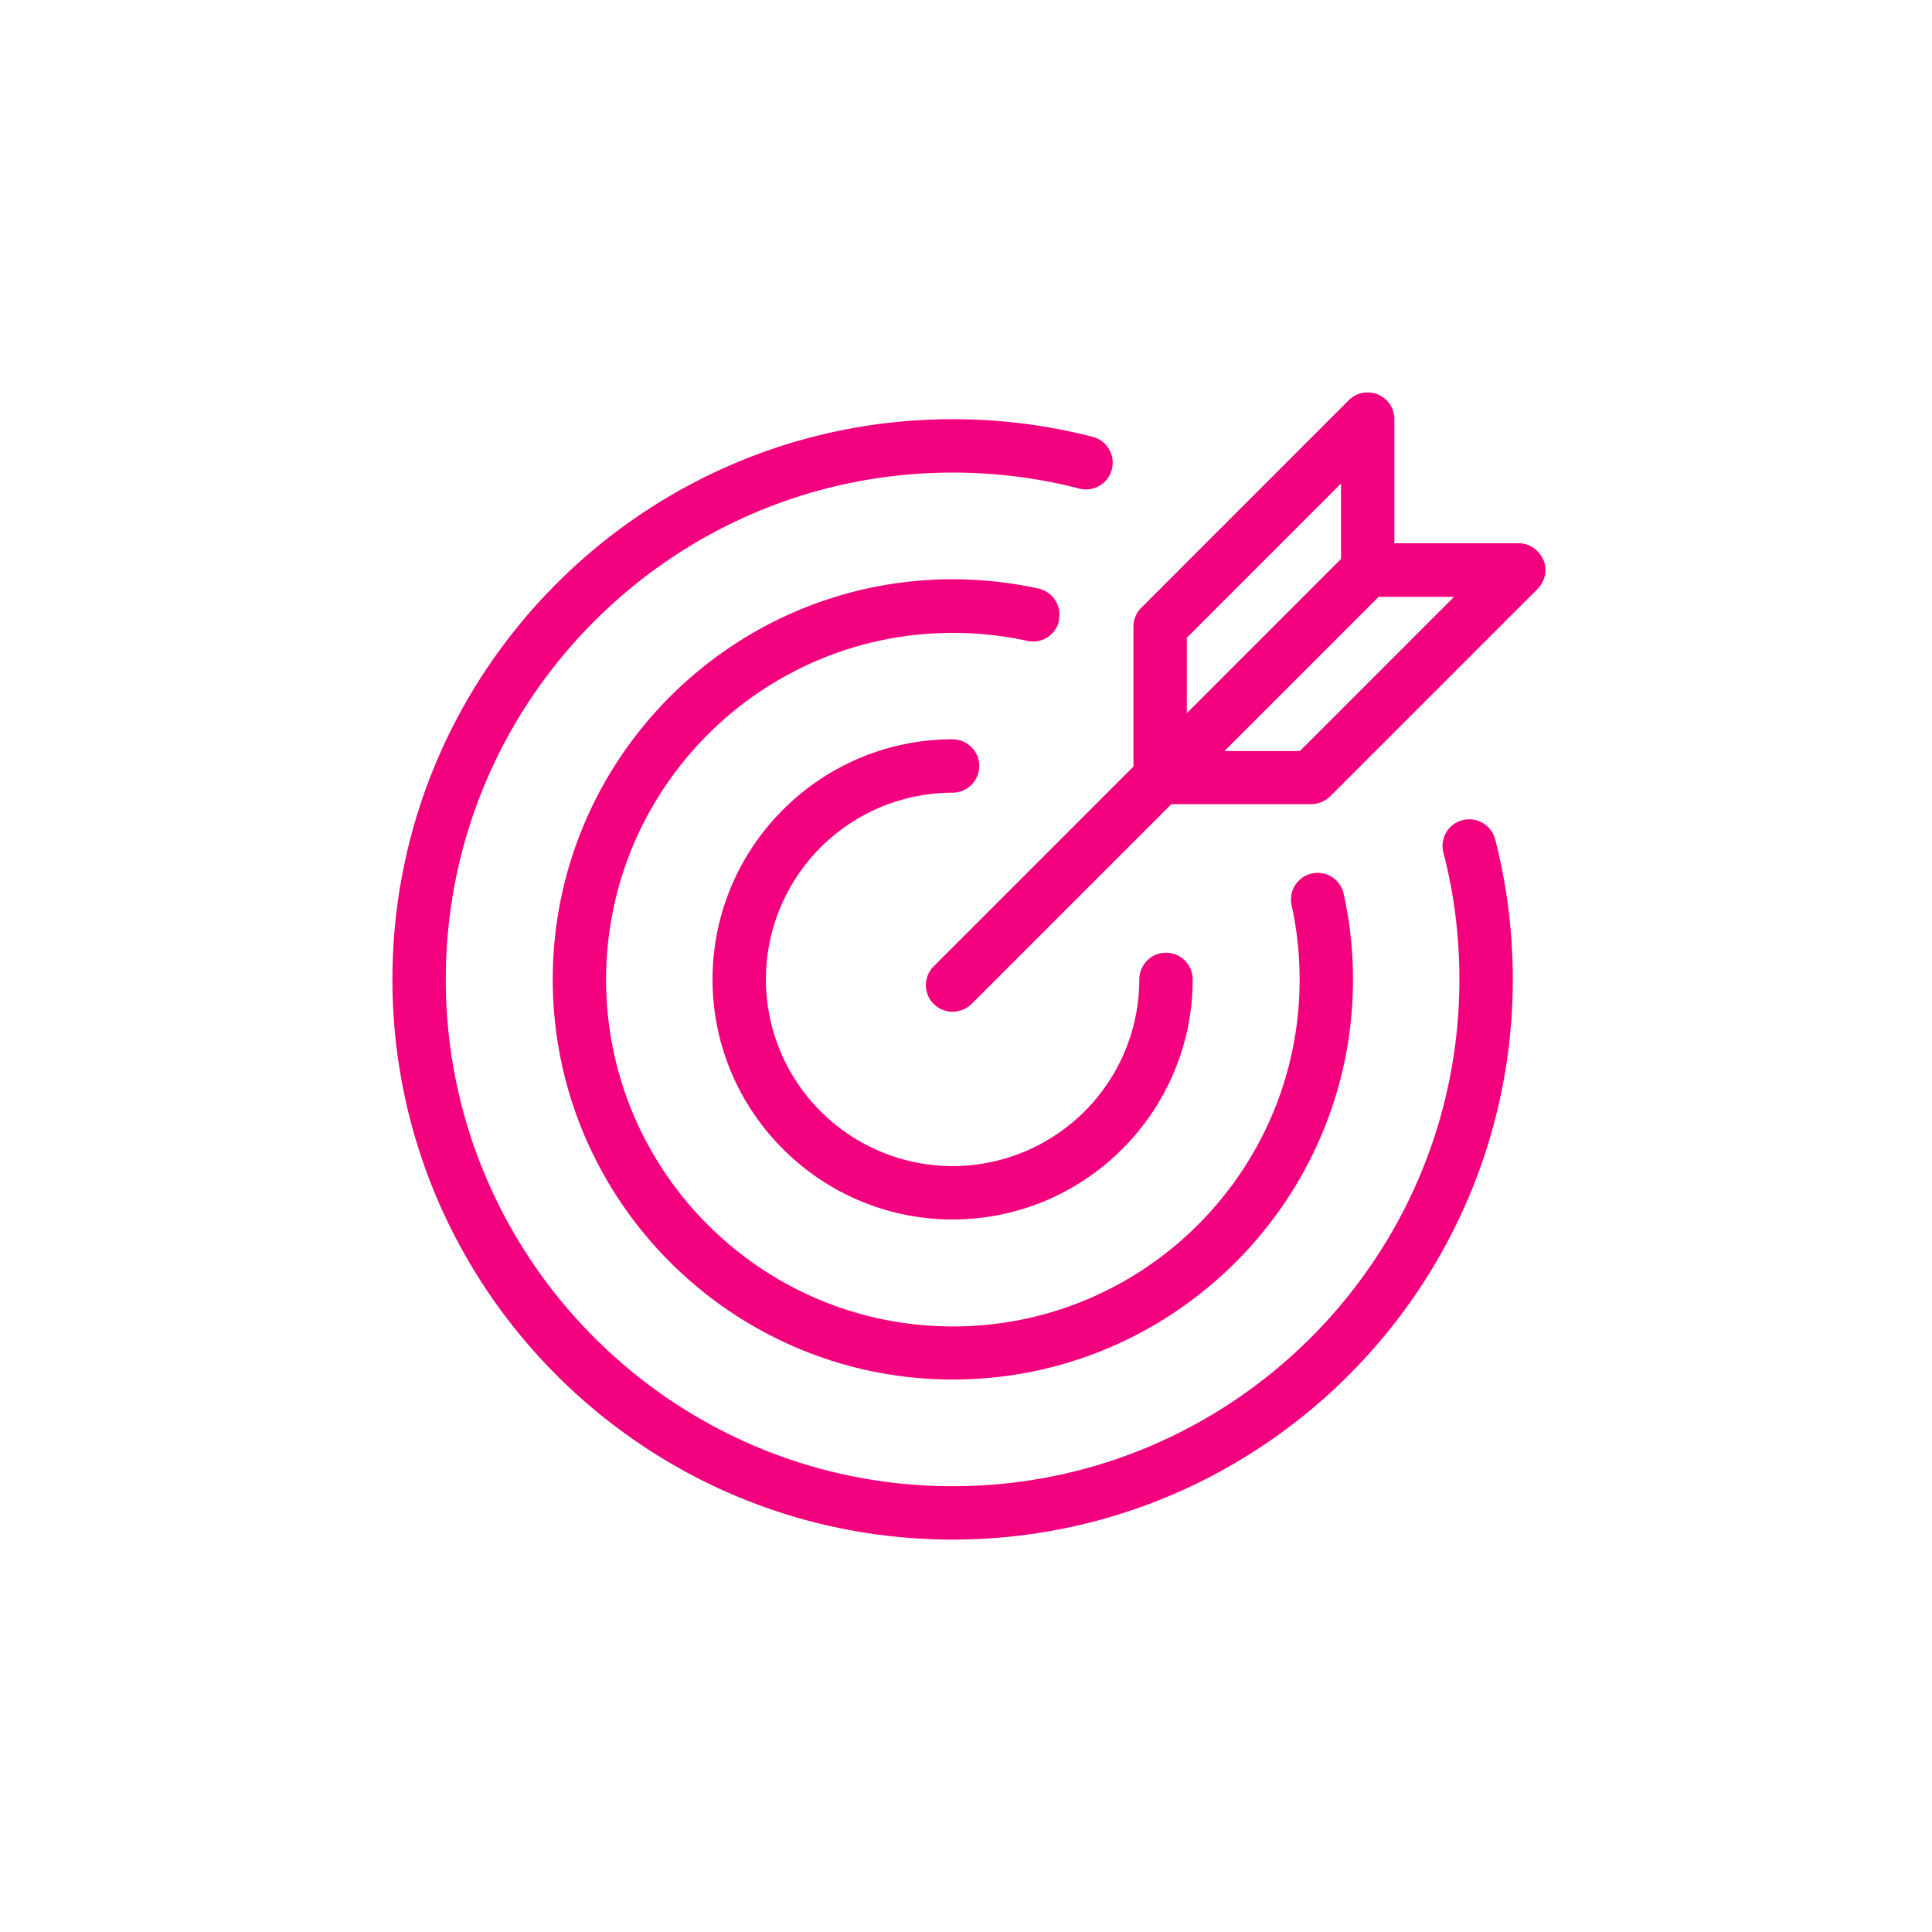
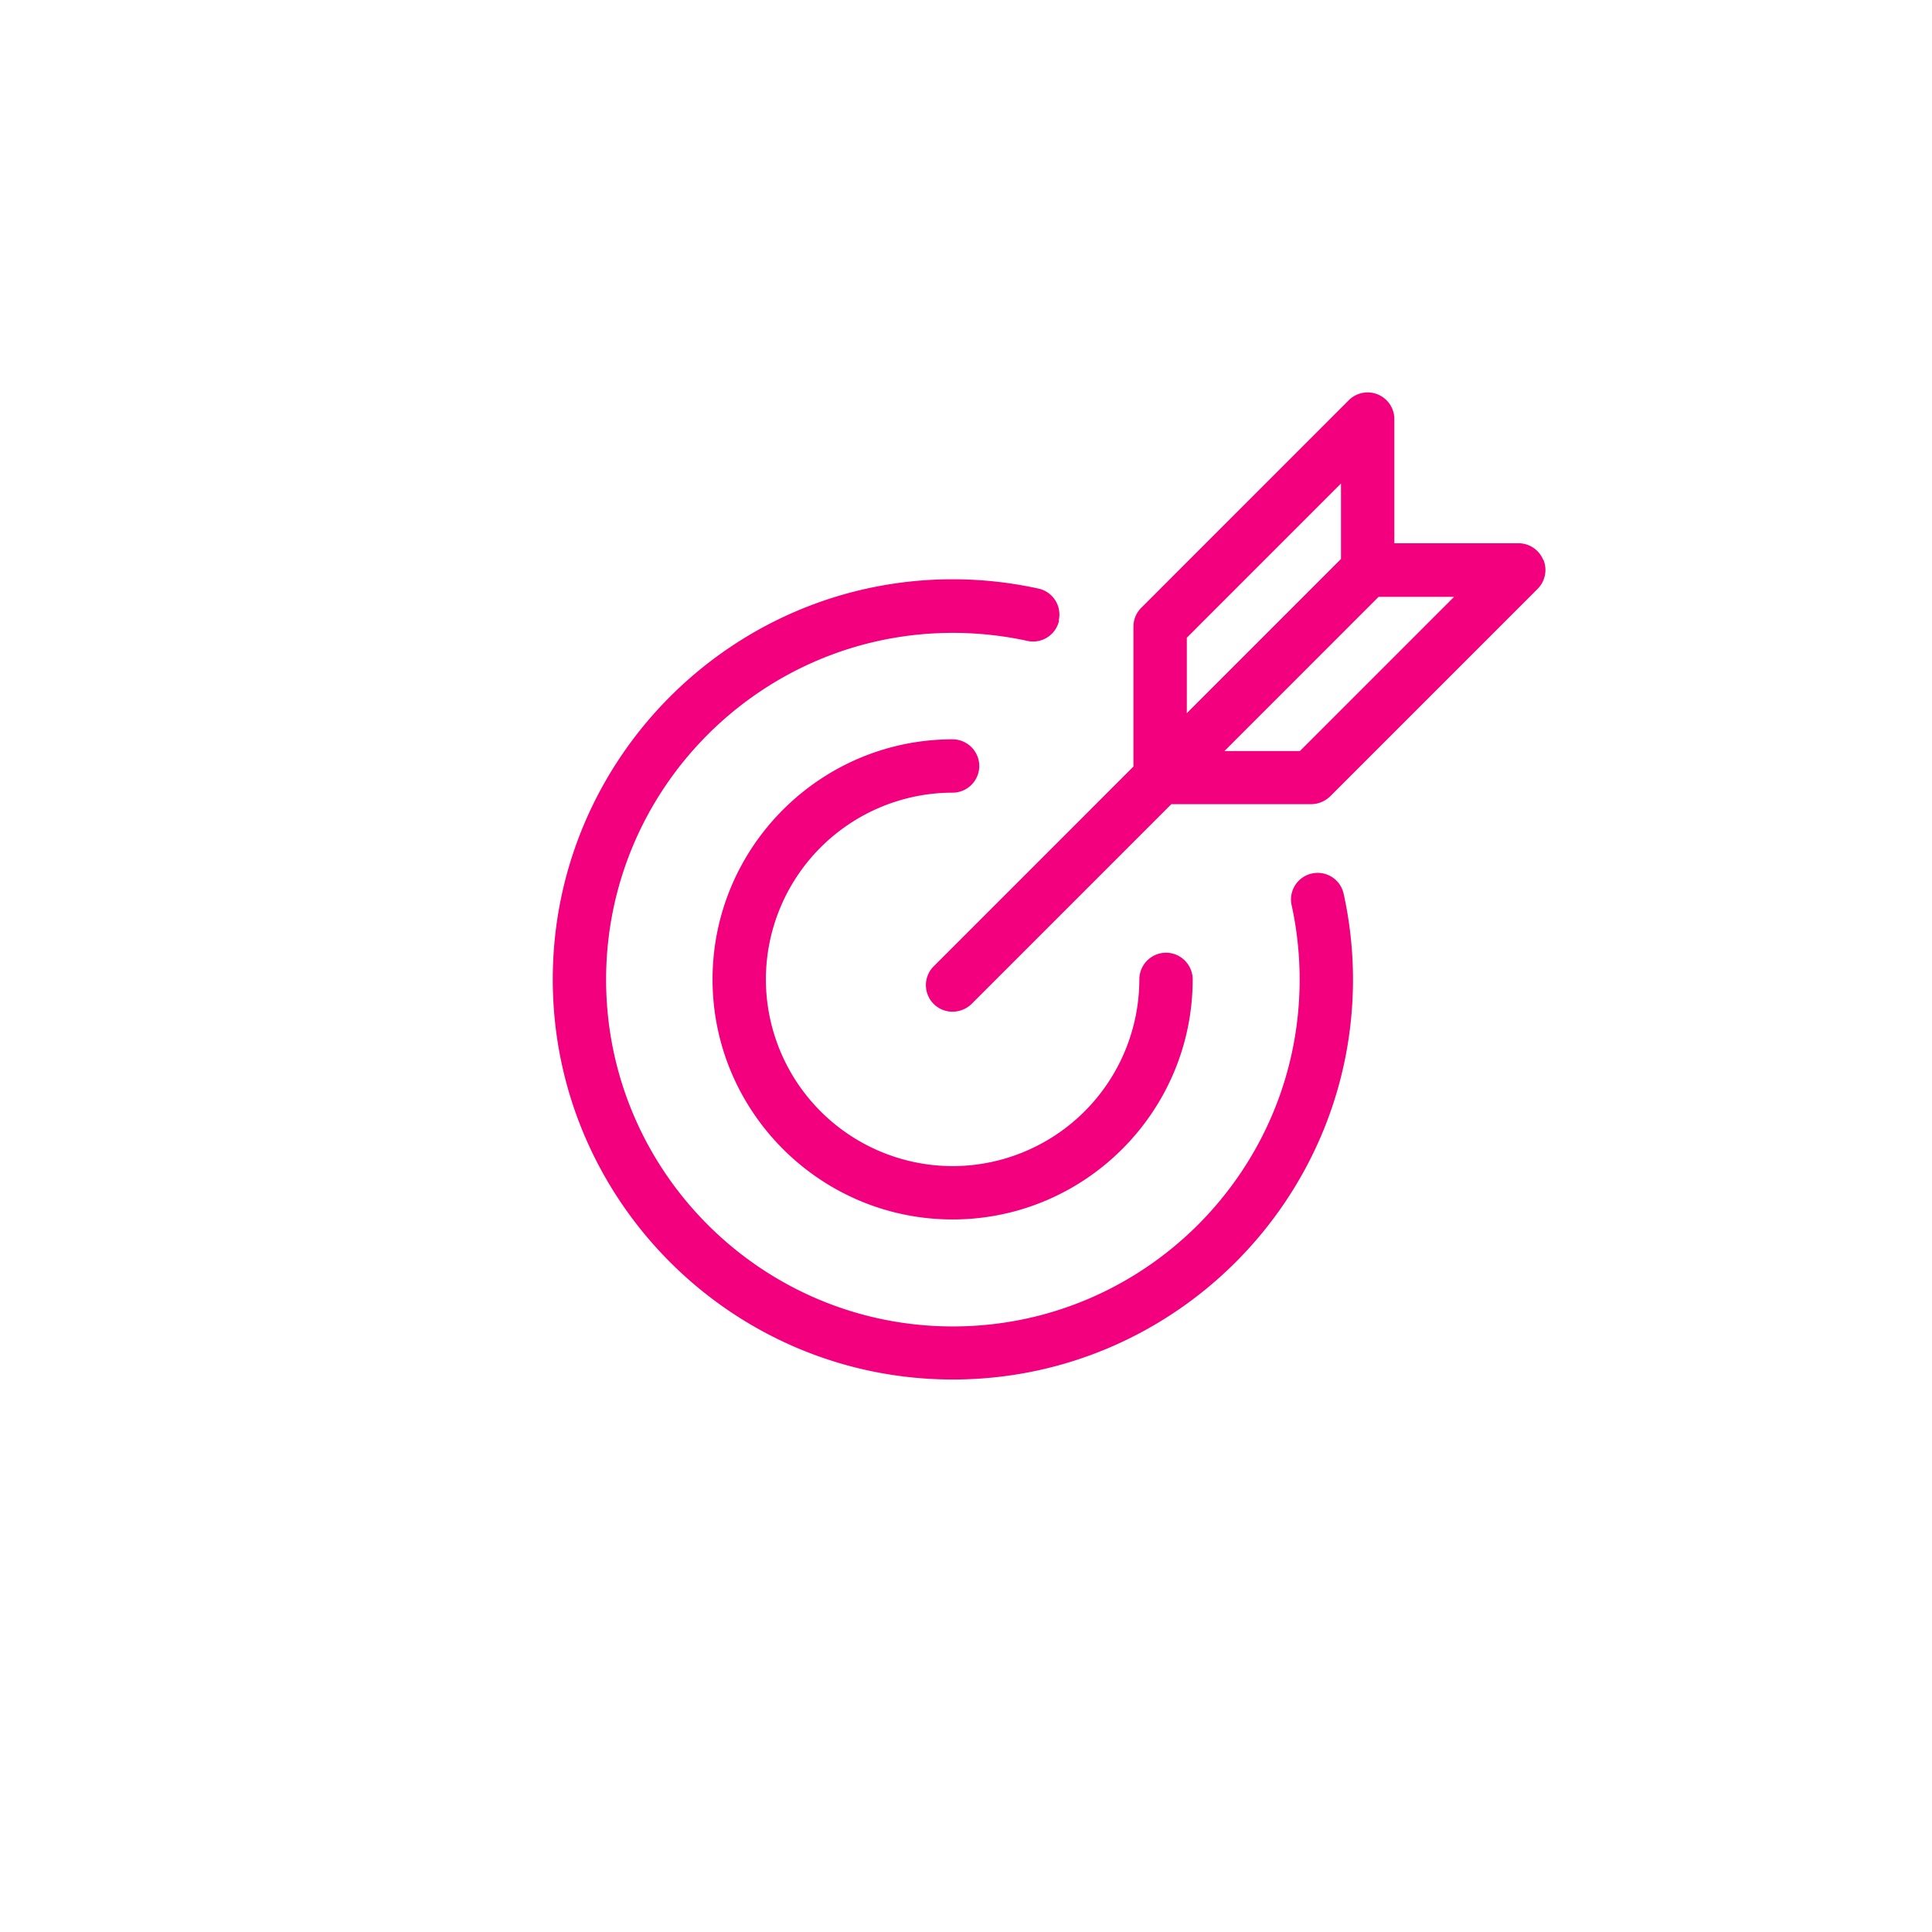
<svg xmlns="http://www.w3.org/2000/svg" width="64" height="64" viewBox="0 0 64 64">
  <g id="64x64-best-deals-2" fill="none" fill-rule="evenodd" stroke="none" stroke-width="1">
    <g id="objective-stroke-pink" fill="#F2007D" fill-rule="nonzero" transform="translate(13 13)">
-       <path id="Path" d="M35.452 14.168a.88.88 0 0 0-.637 1.078c.354 1.361.53 2.775.53 4.198 0 9.26-7.528 16.789-16.789 16.789-9.26 0-16.789-7.529-16.789-16.79 0-9.26 7.529-16.788 16.79-16.788 1.422 0 2.836.176 4.197.53a.884.884 0 1 0 .441-1.715 18.593 18.593 0 0 0-4.639-.583C8.324.887 0 9.211 0 19.444 0 29.676 8.324 38 18.556 38c10.233 0 18.557-8.324 18.557-18.556 0-1.573-.195-3.128-.583-4.64a.89.89 0 0 0-1.078-.636z" />
      <path id="Path" d="M22.073 7.55a.88.88 0 0 0-.671-1.052 13.282 13.282 0 0 0-2.837-.309c-7.307 0-13.254 5.947-13.254 13.255 0 7.307 5.947 13.254 13.254 13.254 7.308 0 13.255-5.947 13.255-13.254 0-.955-.106-1.909-.31-2.837a.88.88 0 0 0-1.051-.671.88.88 0 0 0-.672 1.051c.177.804.265 1.635.265 2.465 0 6.336-5.151 11.488-11.487 11.488-6.335 0-11.487-5.152-11.487-11.488 0-6.335 5.152-11.487 11.487-11.487.83 0 1.661.089 2.466.265a.88.88 0 0 0 1.051-.671l-.009-.01z" />
      <path id="Path" d="M18.556 13.258a.886.886 0 0 0 .884-.883.886.886 0 0 0-.884-.884c-4.382 0-7.952 3.57-7.952 7.953 0 4.382 3.57 7.952 7.952 7.952 4.383 0 7.953-3.57 7.953-7.952a.886.886 0 0 0-.884-.884.886.886 0 0 0-.883.884 6.192 6.192 0 0 1-6.186 6.185 6.192 6.192 0 0 1-6.185-6.185 6.192 6.192 0 0 1 6.185-6.186z" />
      <path id="Shape" d="M38.12 5.544a.886.886 0 0 0-.813-.548H33.19V.878A.885.885 0 0 0 31.678.26l-6.874 6.876a.875.875 0 0 0-.257.627v4.63l-6.618 6.619a.88.88 0 0 0 .627 1.502.91.91 0 0 0 .628-.256l6.618-6.619h4.63c.239 0 .46-.097.628-.256l6.875-6.875a.889.889 0 0 0 .194-.963h-.009zm-6.698-2.527v2.5l-5.107 5.108v-2.5l5.107-5.108zm-1.36 8.863H27.56l5.107-5.108h2.5L30.06 11.88z" />
    </g>
  </g>
</svg>